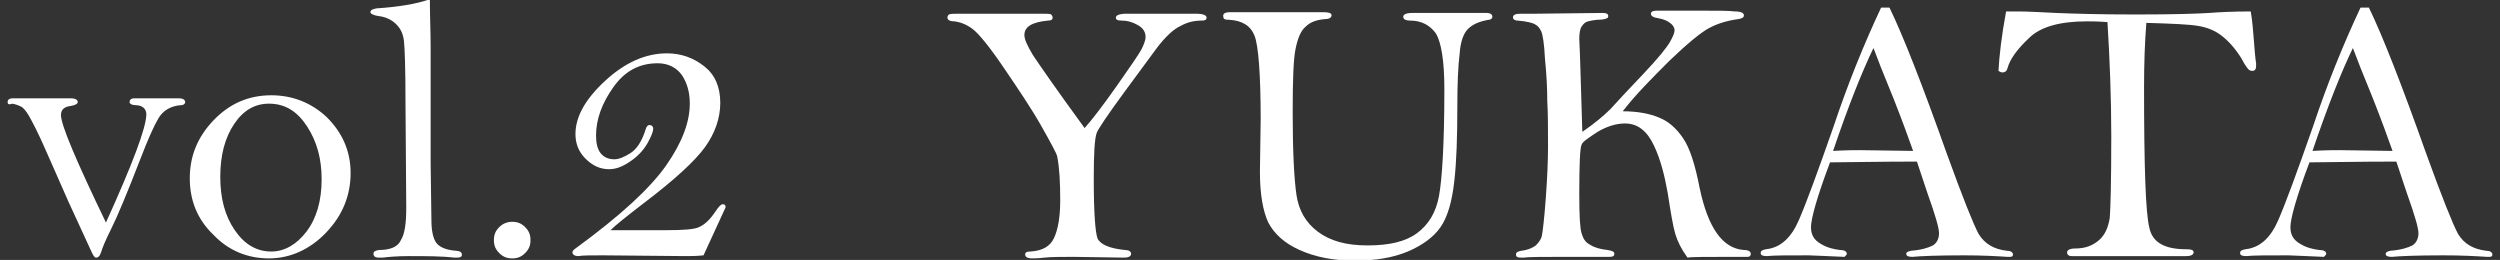
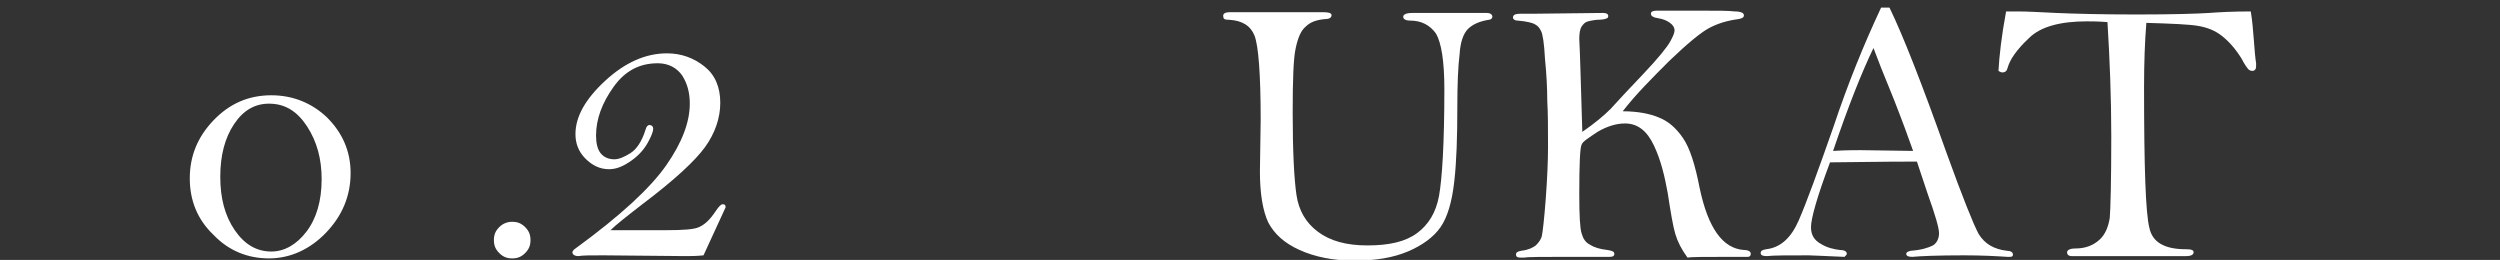
<svg xmlns="http://www.w3.org/2000/svg" version="1.1" id="レイヤー_1" x="0px" y="0px" viewBox="0 0 328 34.1" style="enable-background:new 0 0 328 34.1;" xml:space="preserve">
  <rect x="0" y="0" width="328" height="34.1" fill="#333333" stroke="none" />
  <style type="text/css">
	.st0{fill:#FFFFFF;}
</style>
  <g>
-     <path class="st0" d="M13.9,29.2c3.5-7.7,5.3-12.5,5.3-14.2c0-0.7-0.5-1.2-1.4-1.2c-0.5,0-0.8-0.2-0.8-0.4c0-0.3,0.2-0.5,0.6-0.5   l3.7,0l2.2,0c0.5,0,0.8,0.2,0.8,0.5c0,0.2-0.2,0.4-0.6,0.4c-1.3,0.1-2.3,0.7-2.9,1.7c-0.6,1-1.4,2.8-2.4,5.4   c-1.7,4.4-3,7.5-3.8,9.1c-0.8,1.6-1.2,2.6-1.3,3c-0.2,0.6-0.4,0.8-0.7,0.8c-0.2,0-0.4-0.3-0.7-1l-2.9-6.3l-3-6.8   c-1-2.3-1.8-3.8-2.2-4.5c-0.4-0.7-0.8-1.1-1-1.2c-0.2-0.1-0.6-0.3-1.2-0.4C1.1,13.8,1,13.6,1,13.4c0-0.3,0.2-0.5,0.7-0.5l4.2,0   c2,0,3.1,0,3.4,0c0.6,0,0.9,0.2,0.9,0.5c0,0.2-0.3,0.4-0.9,0.5C8.4,14,8,14.4,8,15.1C8,16.4,10,21.1,13.9,29.2z" />
    <path class="st0" d="M24.9,23.4c0-2.9,1-5.4,3.1-7.6c2.1-2.2,4.6-3.3,7.6-3.3c2.8,0,5.3,1,7.3,2.9c2,2,3.1,4.4,3.1,7.3   c0,3-1.1,5.6-3.2,7.8c-2.1,2.2-4.7,3.4-7.5,3.4c-2.8,0-5.3-1-7.3-3.1C25.9,28.8,24.9,26.3,24.9,23.4z M28.9,23.2   c0,2.8,0.6,5.1,1.9,7c1.3,1.9,2.9,2.8,4.8,2.8c1.7,0,3.3-0.9,4.6-2.6c1.3-1.7,2-4,2-6.9c0-2.6-0.6-4.9-1.9-6.9c-1.3-2-2.9-3-5-3   c-1.9,0-3.4,0.9-4.6,2.7C29.5,18.1,28.9,20.4,28.9,23.2z" />
-     <path class="st0" d="M56.4,0.1c0,2,0.1,4.1,0.1,6.1l0,15.2l0.1,7.4c0,1.4,0.2,2.4,0.6,3c0.4,0.6,1.3,1,2.6,1.1   c0.5,0,0.8,0.2,0.8,0.5c0,0.3-0.2,0.4-0.6,0.4c-0.1,0-0.3,0-0.4,0c-1.7-0.2-3.7-0.2-6-0.2c-1.4,0-2.6,0.1-3.4,0.2   c-0.2,0-0.3,0-0.5,0c-0.5,0-0.7-0.2-0.7-0.5c0-0.3,0.2-0.4,0.7-0.5c1.5,0,2.5-0.4,2.9-1.3c0.5-0.8,0.7-2.2,0.7-4.2l-0.1-13.9   c0-4.5-0.1-7.1-0.2-8c-0.1-0.9-0.4-1.6-1-2.2c-0.6-0.6-1.4-1-2.4-1.1c-0.6-0.1-1-0.3-1-0.5c0-0.3,0.3-0.4,0.8-0.5   c3-0.2,5.2-0.6,6.7-1.1H56.4z" />
    <path class="st0" d="M67.2,29.1c0.7,0,1.2,0.2,1.7,0.7c0.5,0.5,0.7,1,0.7,1.7c0,0.7-0.2,1.2-0.7,1.7s-1,0.7-1.7,0.7   c-0.7,0-1.2-0.2-1.7-0.7c-0.5-0.5-0.7-1-0.7-1.7c0-0.7,0.2-1.2,0.7-1.7C66,29.3,66.6,29.1,67.2,29.1z" />
    <path class="st0" d="M92.3,33.5c-0.9,0.1-1.7,0.1-2.4,0.1l-10.7-0.1c-1.7,0-2.8,0-3.3,0.1c-0.5,0-0.8-0.2-0.8-0.5   c0-0.1,0.1-0.3,0.4-0.5c5.9-4.3,9.8-7.9,11.9-10.9c2.1-3,3.1-5.7,3.1-8.1c0-1.4-0.3-2.6-1-3.7c-0.7-1-1.8-1.6-3.2-1.6   c-2.4,0-4.3,1-5.8,3.1c-1.5,2.1-2.3,4.2-2.3,6.4c0,1,0.2,1.8,0.6,2.3c0.4,0.5,1,0.8,1.8,0.8c0.6,0,1.3-0.3,2.1-0.8   c0.8-0.5,1.5-1.5,2-3.1c0.1-0.4,0.3-0.6,0.5-0.6c0.3,0,0.5,0.2,0.5,0.5c0,0.3-0.2,0.9-0.7,1.8c-0.5,0.9-1.2,1.7-2.2,2.4   c-1,0.7-1.9,1.1-2.9,1.1c-1.2,0-2.2-0.5-3.1-1.4c-0.9-0.9-1.3-2-1.3-3.2c0-2.3,1.3-4.6,3.9-7c2.6-2.4,5.3-3.6,8.1-3.6   c1.9,0,3.5,0.6,4.9,1.7c1.4,1.1,2.1,2.7,2.1,4.8c0,2-0.7,4-2,5.8c-1.3,1.8-4,4.3-8.1,7.4c-2.2,1.7-3.6,2.8-4.3,3.5h7.4   c2.1,0,3.6-0.1,4.2-0.4c0.7-0.3,1.4-0.9,2.2-2.1c0.4-0.6,0.7-0.9,0.9-0.9c0.3,0,0.4,0.1,0.4,0.4L92.3,33.5z" />
  </g>
  <g>
-     <path class="st0" d="M142.3,16.8c0.9-1,2.3-2.8,4.2-5.5s3-4.3,3.3-4.9c0.3-0.6,0.5-1.2,0.5-1.5c0-0.7-0.3-1.2-1-1.6   c-0.7-0.4-1.4-0.6-2.1-0.6c-0.6,0-0.8-0.1-0.8-0.4c0-0.3,0.5-0.5,1.4-0.5h9.2c0.8,0,1.3,0.2,1.3,0.5c0,0.3-0.2,0.4-0.6,0.4   c-1,0-1.9,0.2-2.8,0.7c-0.9,0.4-2,1.4-3.2,3l-4.2,5.7c-2.2,3-3.4,4.8-3.6,5.3c-0.3,0.8-0.4,2.8-0.4,6.1c0,4.4,0.2,7,0.5,7.8   c0.4,0.8,1.6,1.3,3.6,1.5c0.5,0,0.8,0.2,0.8,0.5c0,0.3-0.3,0.5-0.9,0.5l-6.6-0.1c-1.6,0-2.9,0-3.9,0.1c-0.8,0.1-1.3,0.1-1.6,0.1   c-0.6,0-0.9-0.2-0.9-0.5c0-0.3,0.2-0.4,0.7-0.4c1.6-0.1,2.6-0.7,3.1-1.8c0.5-1.1,0.8-2.7,0.8-4.9c0-2.4-0.1-4.3-0.4-5.8   c-0.1-0.4-0.8-1.7-2.1-4c-1.3-2.3-3-4.8-4.9-7.6c-1.9-2.8-3.3-4.5-4.1-5.1c-0.8-0.6-1.6-0.9-2.4-1c-0.6,0-0.9-0.2-0.9-0.5   c0-0.2,0.1-0.3,0.2-0.4c0.2-0.1,0.6-0.1,1.4-0.1h10.7c0.7,0,1.2,0,1.3,0.1s0.2,0.2,0.2,0.4c0,0.3-0.2,0.4-0.6,0.4   c-2.1,0.2-3.1,0.8-3.1,1.9c0,0.6,0.4,1.4,1.1,2.6C136.3,8.4,138.5,11.6,142.3,16.8z" />
    <path class="st0" d="M161.4,1.6h12.2c0.7,0,1.1,0.1,1.1,0.4s-0.3,0.5-0.8,0.5c-1.2,0.1-2,0.4-2.6,1c-0.6,0.5-1,1.4-1.3,2.8   c-0.3,1.3-0.4,4.1-0.4,8.5c0,5.2,0.2,8.8,0.5,10.8s1.2,3.6,2.8,4.8c1.6,1.2,3.7,1.8,6.5,1.8c2.9,0,5-0.5,6.5-1.6   c1.5-1.1,2.5-2.7,2.9-4.9s0.7-6.8,0.7-14c0-3.7-0.4-6.1-1.1-7.3c-0.8-1.1-1.9-1.7-3.4-1.7c-0.6,0-0.9-0.2-0.9-0.5   c0-0.3,0.4-0.5,1.2-0.5h9.8c0.4,0,0.7,0.2,0.7,0.5c0,0.2-0.2,0.4-0.5,0.4c-1.2,0.2-2.1,0.6-2.7,1.2c-0.6,0.6-1,1.7-1.1,3.3   c-0.2,1.6-0.3,3.9-0.3,7c0,3.8-0.1,7.1-0.4,9.7c-0.3,2.7-0.9,4.7-1.8,6c-0.9,1.3-2.4,2.4-4.3,3.2c-1.9,0.8-4.2,1.2-7,1.2   c-2.8,0-5.2-0.5-7.2-1.4c-2-0.9-3.3-2.1-4.1-3.6c-0.7-1.5-1.1-3.7-1.1-6.7l0.1-6.8c0-6-0.3-9.7-0.8-11s-1.6-2-3.3-2.1   c-0.6,0-0.8-0.1-0.8-0.4C160.4,1.8,160.7,1.6,161.4,1.6z" />
    <path class="st0" d="M207.6,17.3c1.6-1.1,2.8-2.1,3.7-3c0.9-1,2.3-2.5,4.3-4.6s3.1-3.5,3.5-4.2c0.4-0.7,0.6-1.2,0.6-1.5   c0-0.4-0.2-0.7-0.6-1c-0.4-0.3-0.9-0.5-1.5-0.6c-0.7-0.1-1-0.3-1-0.6c0-0.3,0.3-0.4,0.8-0.4c0.1,0,0.3,0,0.5,0c0.6,0,2.4,0,5.4,0   c2.1,0,3.5,0,4.3,0.1c0.8,0,1.2,0.2,1.2,0.5c0,0.3-0.2,0.4-0.7,0.5c-1.5,0.2-2.8,0.6-3.9,1.2c-1.1,0.6-2.8,2-5.2,4.3   c-2.3,2.3-4.4,4.4-6.1,6.6c1.9,0,3.5,0.3,4.7,0.8c1.3,0.5,2.3,1.4,3.2,2.7c0.9,1.3,1.6,3.5,2.2,6.6c1.1,5.2,3,7.9,5.8,8.1   c0.6,0,0.9,0.2,0.9,0.5c0,0.2-0.1,0.4-0.4,0.4l-2.2,0c-3.3,0-5.2,0-5.7,0.1c-0.8-1.1-1.3-2.1-1.6-3.1s-0.6-2.8-1-5.4   c-0.4-2.2-0.9-4.3-1.8-6.2s-2.1-2.9-3.8-2.9c-1.2,0-2.4,0.4-3.6,1.1c-1.2,0.8-2,1.3-2.1,1.7c-0.2,0.4-0.3,2.5-0.3,6.5   c0,2.8,0.1,4.5,0.3,5.1c0.2,0.7,0.5,1.2,1.1,1.5c0.6,0.4,1.4,0.6,2.3,0.7c0.6,0.1,0.9,0.2,0.9,0.5c0,0.3-0.2,0.4-0.6,0.4l-0.3,0   c-0.5,0-2.1,0-5,0c-3.5,0-5.4,0-5.9,0.1c-0.2,0-0.4,0-0.5,0c-0.4,0-0.6-0.1-0.6-0.4c0-0.3,0.2-0.4,0.7-0.5c0.9-0.1,1.5-0.4,1.9-0.7   c0.4-0.4,0.7-0.8,0.8-1.3c0.1-0.5,0.3-2.1,0.5-4.8c0.2-2.7,0.3-5,0.3-6.8c0-2.4,0-4.5-0.1-6.1c0-1.7-0.1-3.5-0.3-5.5   c-0.1-2-0.3-3.2-0.5-3.6c-0.2-0.4-0.4-0.7-0.8-0.9c-0.3-0.2-1.1-0.4-2.3-0.5c-0.4,0-0.6-0.2-0.6-0.4c0-0.4,0.4-0.5,1.1-0.5l2,0   l8.7-0.1c0.4,0,0.7,0.1,0.7,0.4c0,0.2-0.1,0.3-0.2,0.3c-0.1,0.1-0.6,0.2-1.3,0.2c-0.8,0.1-1.2,0.2-1.4,0.3   c-0.2,0.1-0.4,0.3-0.6,0.6c-0.2,0.3-0.3,0.9-0.3,1.6C207.3,6.8,207.4,10.9,207.6,17.3z" />
    <path class="st0" d="M246.8,1h1.1c1.8,3.7,4.3,10.1,7.5,19.1c2.1,5.8,3.5,9.3,4.2,10.6c0.8,1.3,2,2,3.7,2.2c0.5,0,0.8,0.2,0.8,0.5   c0,0.2-0.1,0.3-0.4,0.3l-0.3,0c-1.5-0.1-3.4-0.2-5.7-0.2c-3.5,0-5.8,0.1-6.8,0.2c-0.5,0-0.8-0.1-0.8-0.4c0-0.2,0.2-0.3,0.6-0.4   c1.4-0.1,2.3-0.4,2.9-0.7c0.5-0.3,0.8-0.9,0.8-1.6c0-0.7-0.5-2.4-1.5-5.2l-1.4-4.2c-0.8,0-4.6,0-11.4,0.1c-1.7,4.5-2.5,7.4-2.5,8.5   c0,1,0.4,1.7,1.3,2.2c0.8,0.5,1.7,0.7,2.5,0.8c0.6,0,0.9,0.2,0.9,0.5c0,0.1-0.1,0.2-0.3,0.4c-2.6-0.1-4.2-0.2-4.7-0.2   c-2.7,0-4.6,0-5.5,0.1c-0.5,0-0.8-0.1-0.8-0.4c0-0.3,0.2-0.4,0.7-0.5c1.9-0.2,3.3-1.5,4.3-3.8c1-2.3,2.5-6.4,4.6-12.4   C242.4,11.1,244.5,5.9,246.8,1z M245.8,6.3c-1.5,3.1-3.3,7.6-5.3,13.5c1.7-0.1,2.9-0.1,3.6-0.1l6.9,0.1c-0.6-1.7-1.4-3.9-2.5-6.7   C247.1,9.7,246.2,7.4,245.8,6.3z" />
    <path class="st0" d="M276.5,2.9c-1.3-0.1-2.2-0.1-2.7-0.1c-3.5,0-6.1,0.7-7.6,2.2c-1.6,1.5-2.5,2.8-2.8,3.9   c-0.1,0.4-0.3,0.6-0.7,0.6c-0.2,0-0.3-0.1-0.5-0.2c0.1-1.9,0.4-4.6,1-7.8c0.8,0,1.3,0,1.5,0c1.3,0,3,0.1,5.1,0.2   c2.3,0.1,5.8,0.2,10.5,0.2c4.8,0,8-0.1,9.5-0.2c1.3-0.1,3.2-0.2,5.5-0.2c0.2,1.2,0.3,2.4,0.4,3.7c0.1,1.4,0.2,2.5,0.3,3.1   c0,0.1,0,0.3,0,0.4c0,0.4-0.2,0.6-0.5,0.6c-0.2,0-0.4-0.1-0.5-0.2c-0.1-0.1-0.5-0.6-0.9-1.4c-0.8-1.3-1.7-2.3-2.6-3   c-0.9-0.7-1.9-1.1-3.1-1.3c-1.1-0.2-3.4-0.3-6.8-0.4c-0.2,2.5-0.3,5.3-0.3,8.4c0,10.4,0.2,16.6,0.7,18.5c0.4,1.9,2,2.8,4.8,2.8   c0.7,0,1,0.1,1,0.4c0,0.3-0.3,0.5-1,0.5h-15c-0.4,0-0.6-0.2-0.6-0.5c0-0.3,0.4-0.5,1.1-0.5c1.3,0,2.3-0.4,3.1-1.1   c0.8-0.7,1.2-1.7,1.4-2.9c0.1-1.2,0.2-4.8,0.2-10.7C277,12.8,276.8,7.8,276.5,2.9z" />
-     <path class="st0" d="M309.7,1h1.1c1.8,3.7,4.3,10.1,7.5,19.1c2.1,5.8,3.5,9.3,4.2,10.6c0.8,1.3,2,2,3.7,2.2c0.5,0,0.8,0.2,0.8,0.5   c0,0.2-0.1,0.3-0.4,0.3l-0.3,0c-1.5-0.1-3.4-0.2-5.7-0.2c-3.5,0-5.8,0.1-6.8,0.2c-0.5,0-0.8-0.1-0.8-0.4c0-0.2,0.2-0.3,0.6-0.4   c1.4-0.1,2.3-0.4,2.9-0.7c0.5-0.3,0.8-0.9,0.8-1.6c0-0.7-0.5-2.4-1.5-5.2l-1.4-4.2c-0.8,0-4.6,0-11.4,0.1c-1.7,4.5-2.5,7.4-2.5,8.5   c0,1,0.4,1.7,1.3,2.2c0.8,0.5,1.7,0.7,2.5,0.8c0.6,0,0.9,0.2,0.9,0.5c0,0.1-0.1,0.2-0.3,0.4c-2.6-0.1-4.2-0.2-4.7-0.2   c-2.7,0-4.6,0-5.5,0.1c-0.5,0-0.8-0.1-0.8-0.4c0-0.3,0.2-0.4,0.7-0.5c1.9-0.2,3.3-1.5,4.3-3.8s2.5-6.4,4.6-12.4   C305.3,11.1,307.4,5.9,309.7,1z M308.7,6.3c-1.5,3.1-3.3,7.6-5.3,13.5c1.7-0.1,2.9-0.1,3.6-0.1l6.9,0.1c-0.6-1.7-1.4-3.9-2.5-6.7   C310,9.7,309.1,7.4,308.7,6.3z" />
  </g>
</svg>